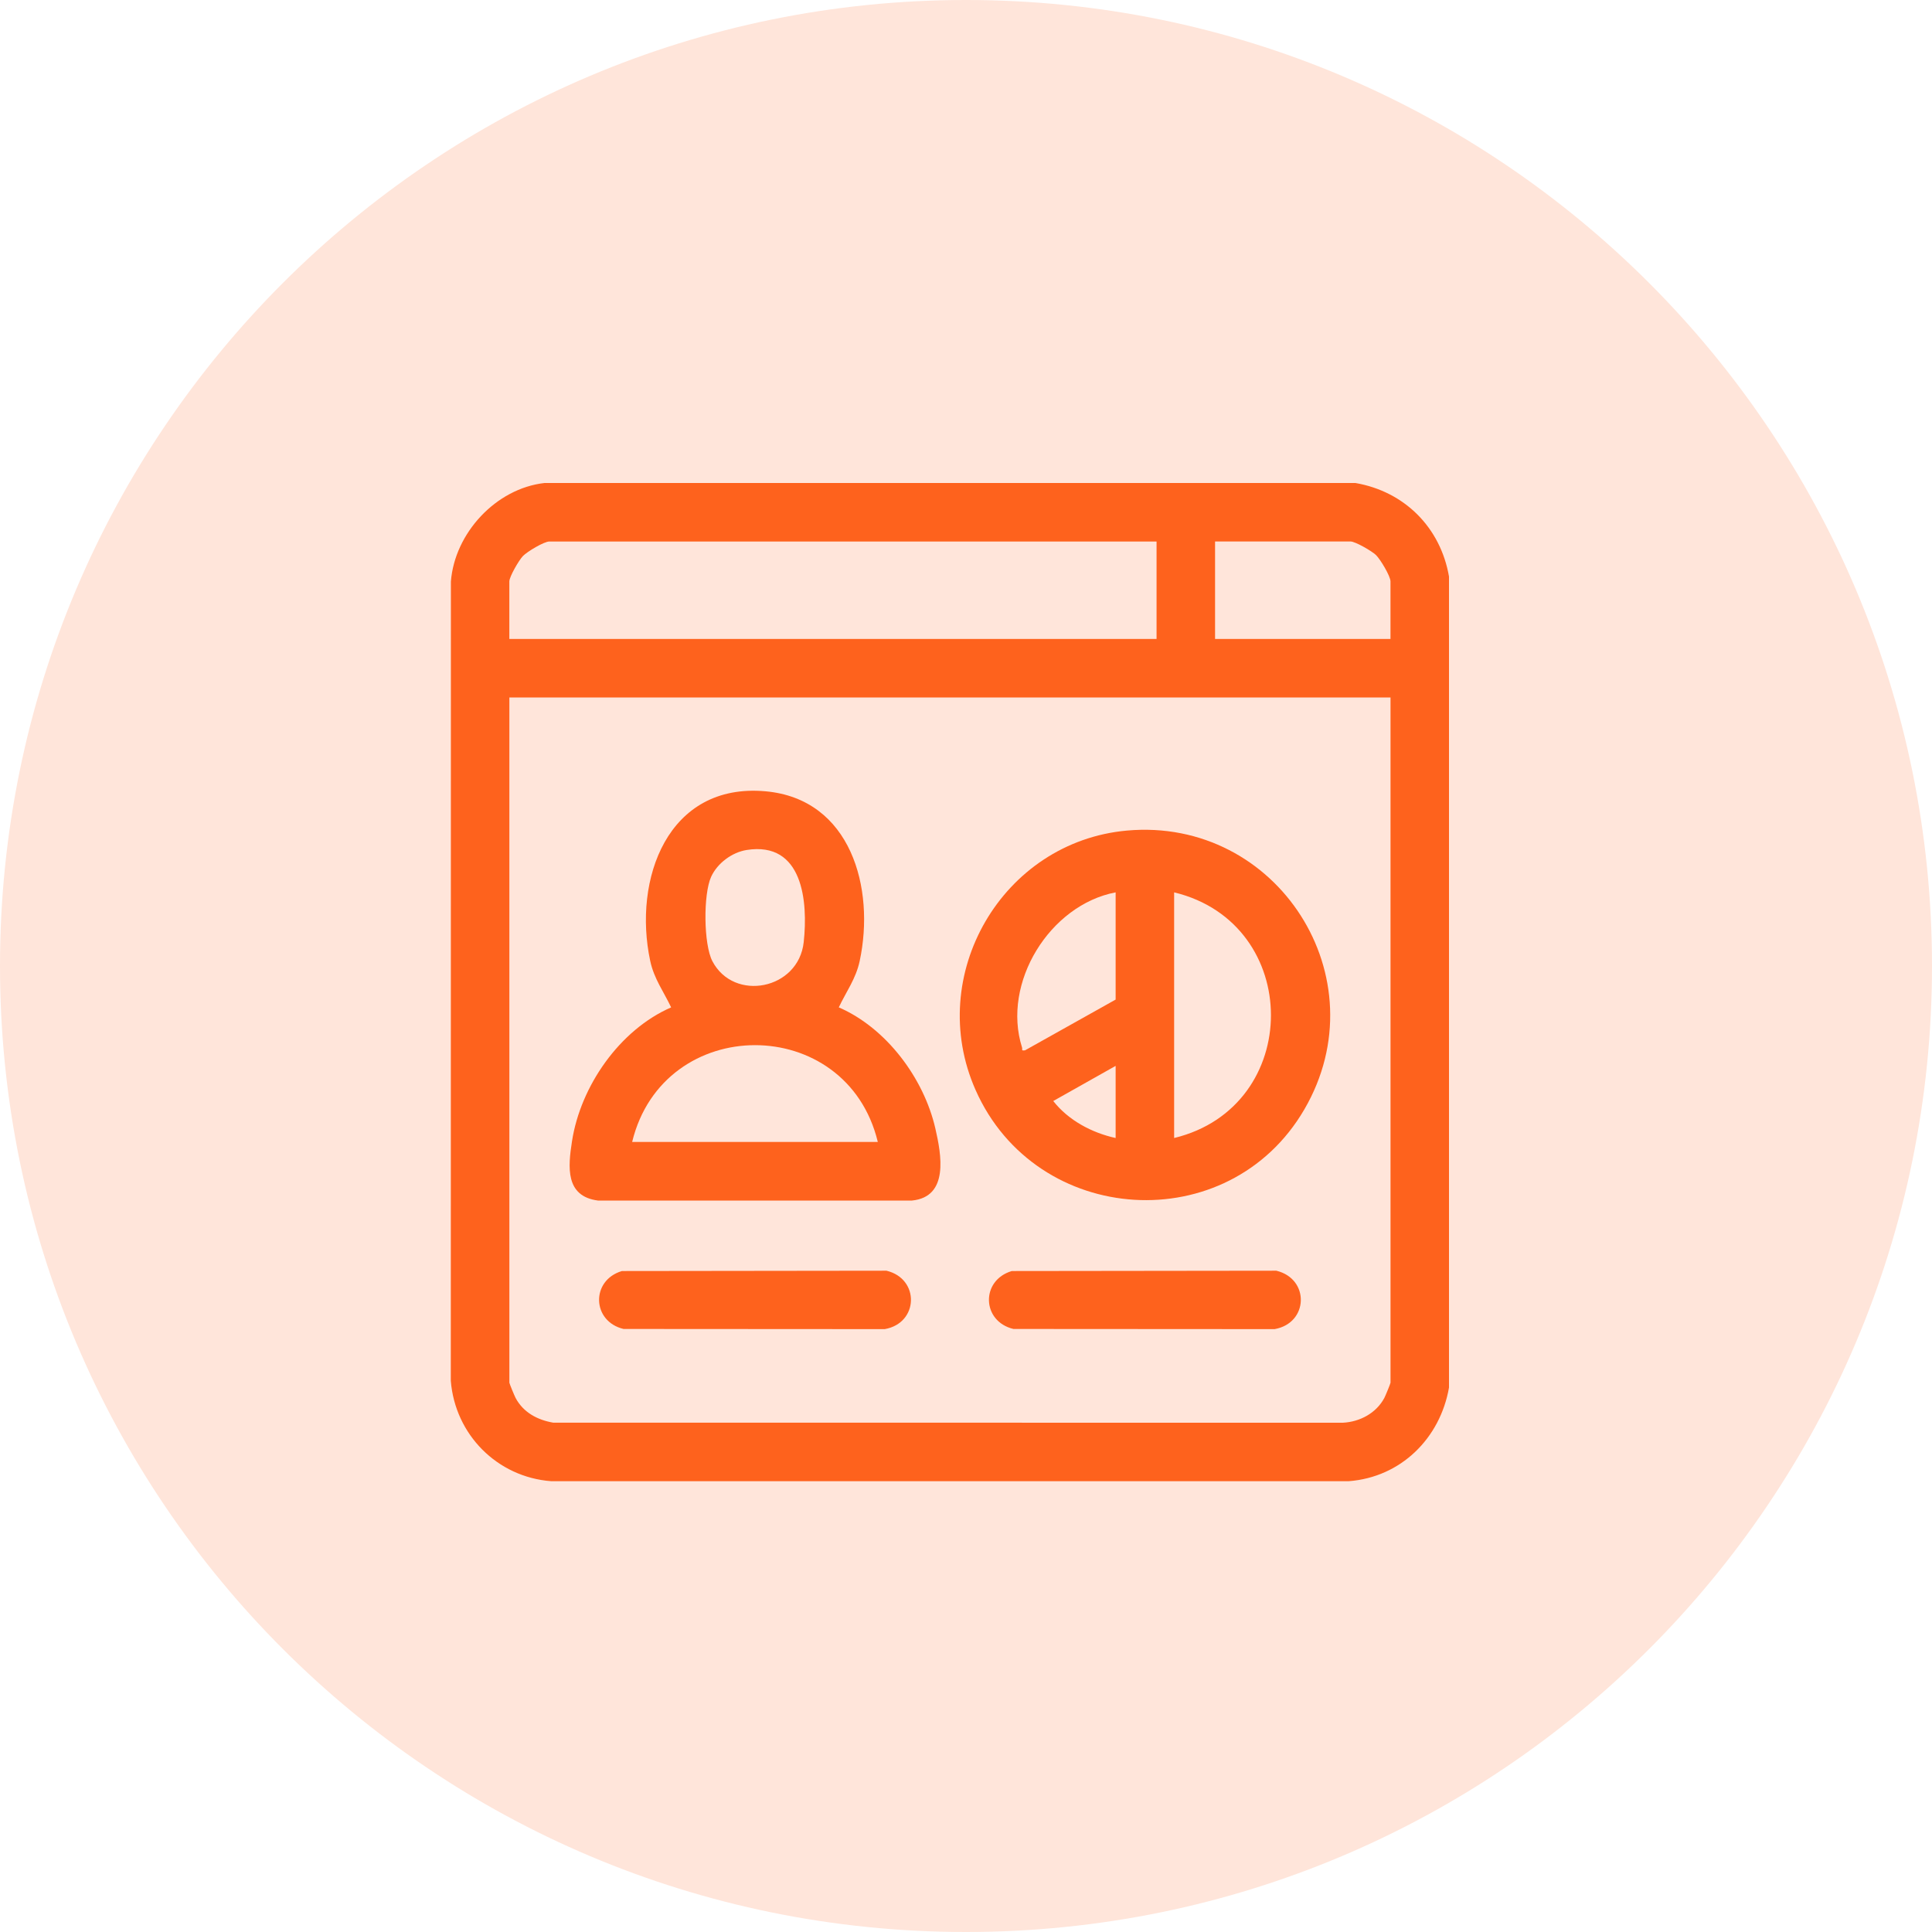
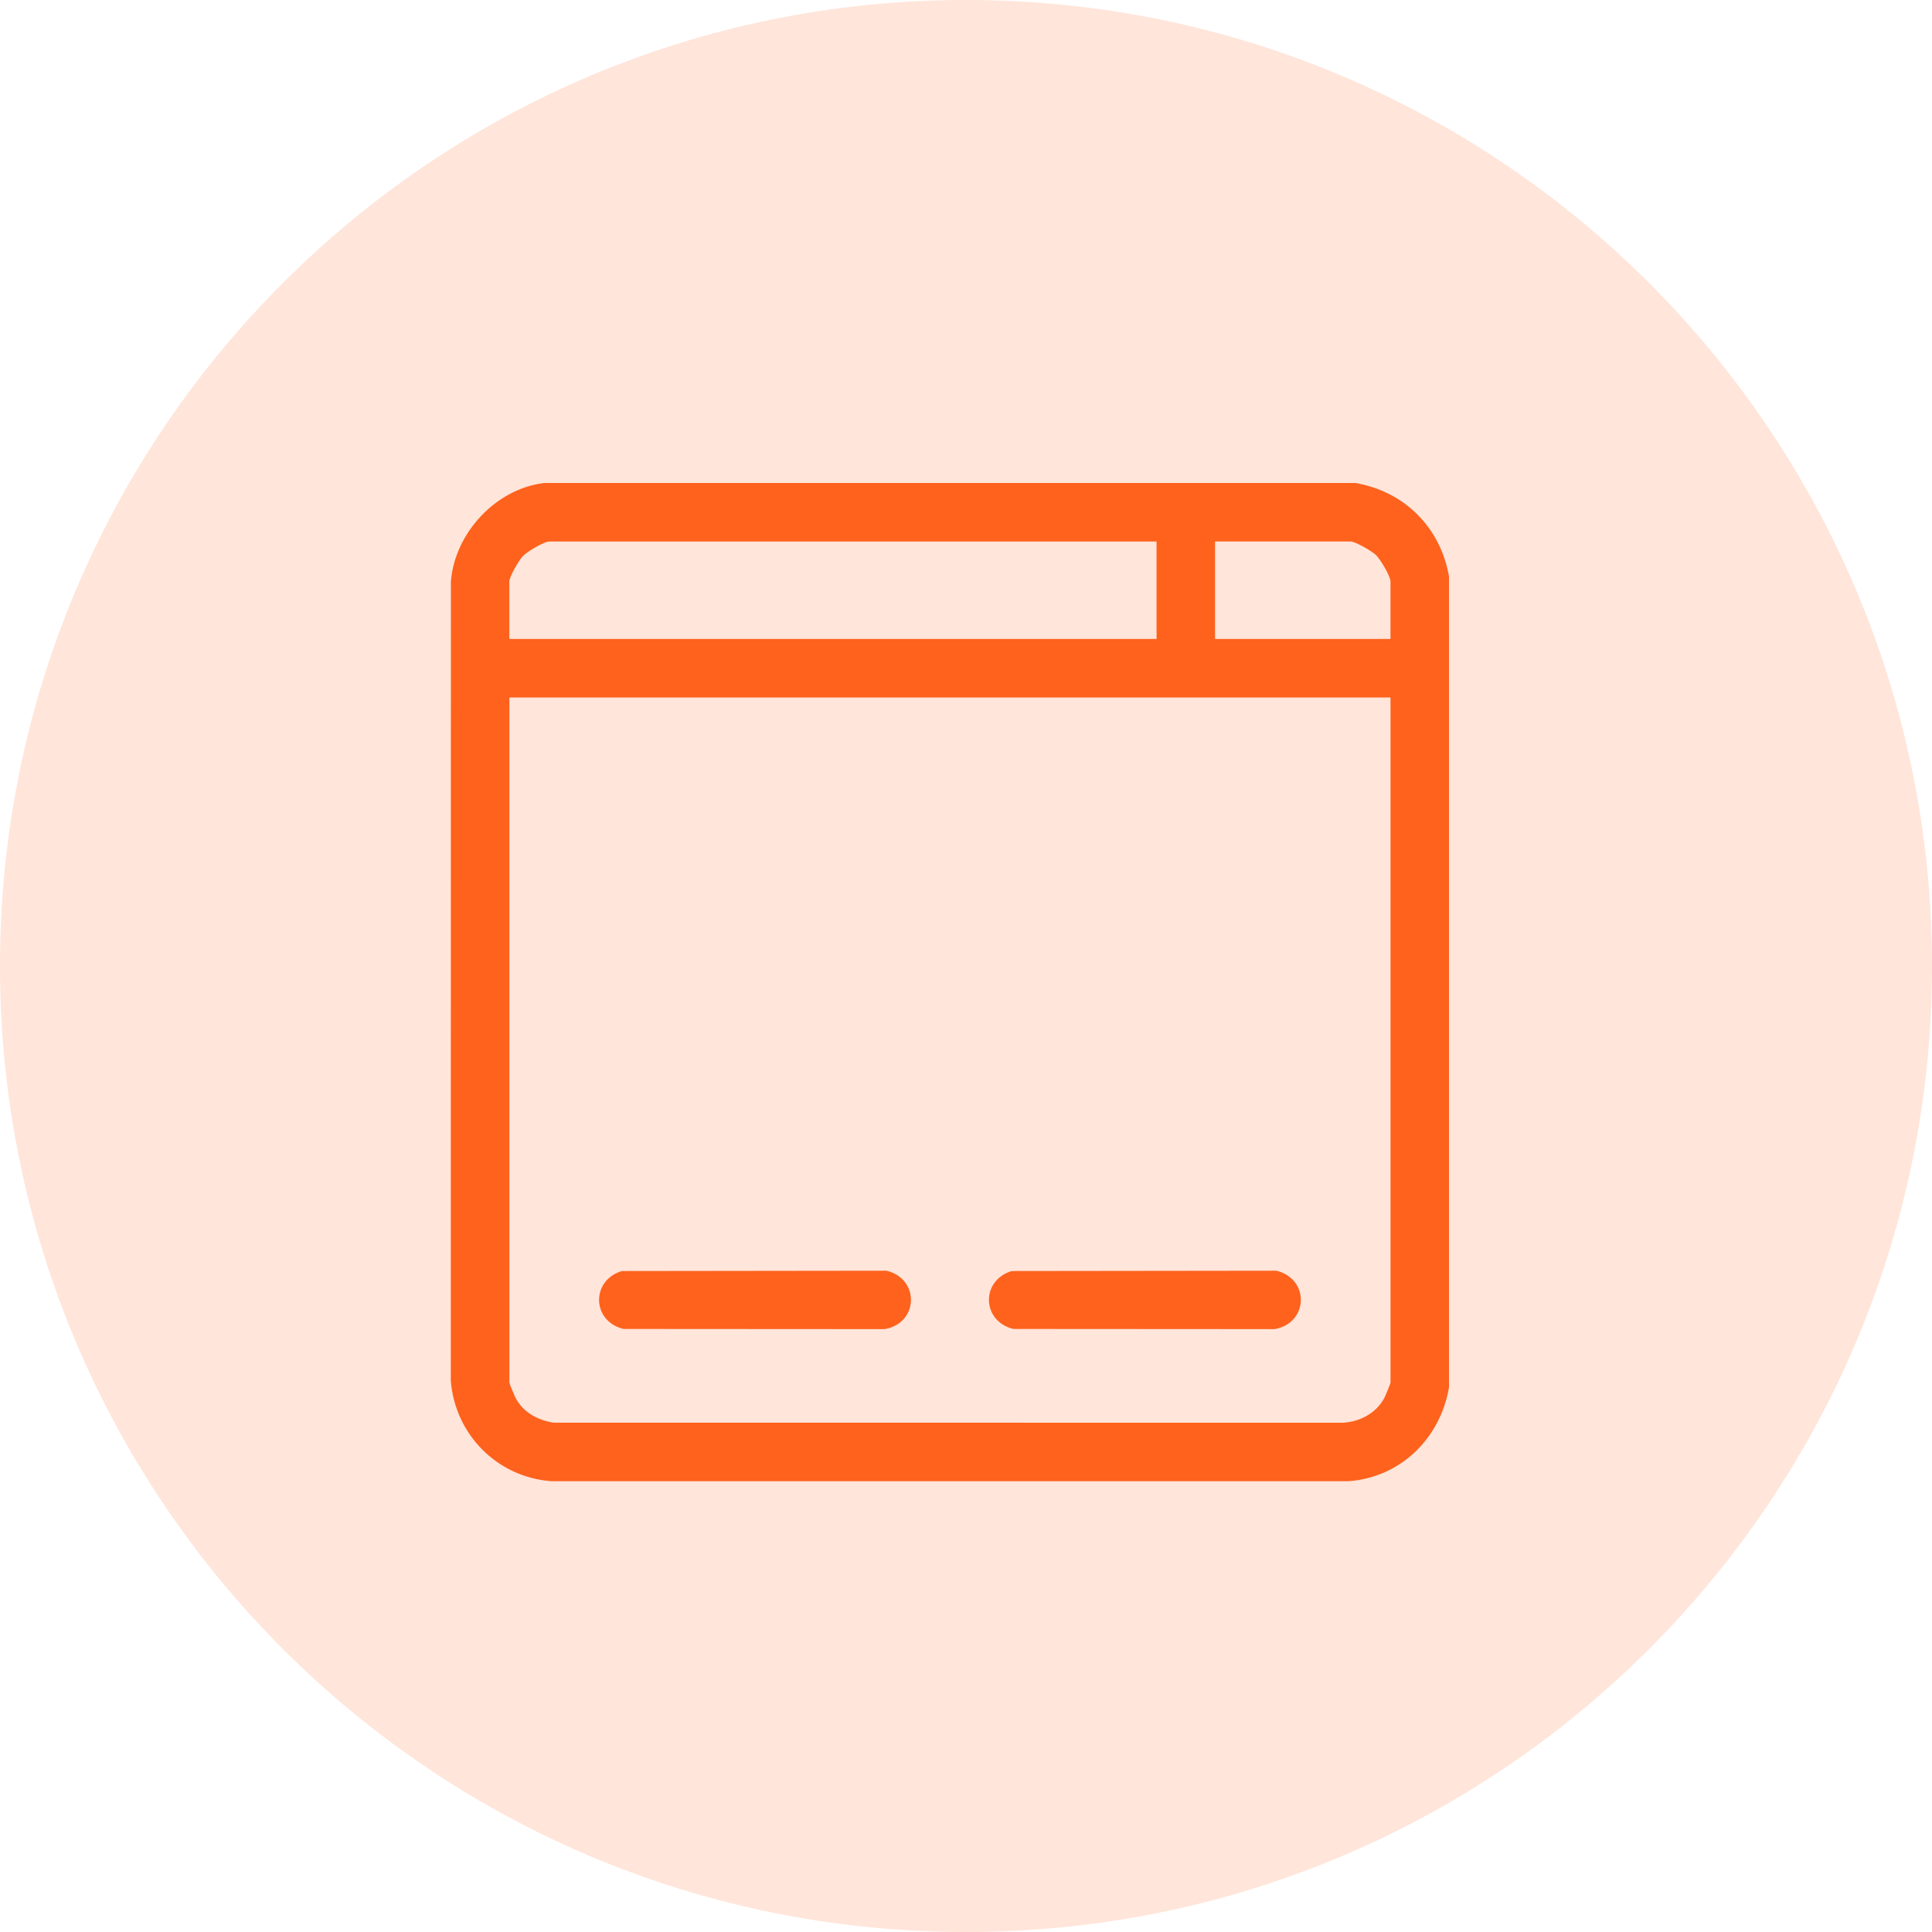
<svg xmlns="http://www.w3.org/2000/svg" width="60" height="60" viewBox="0 0 60 60" fill="none">
  <path d="M30 60C46.569 60 60 46.569 60 30C60 13.431 46.569 0 30 0C13.431 0 0 13.431 0 30C0 46.569 13.431 60 30 60Z" fill="#FFE5DA" />
  <path d="M42.094 15C43.619 15.263 44.738 16.383 45 17.906V43.092C44.725 44.668 43.506 45.878 41.885 46H17.118C15.441 45.874 14.133 44.552 14 42.882L14.003 18.058C14.12 16.56 15.399 15.171 16.909 15H42.094ZM35.919 16.817H17.06C16.895 16.817 16.373 17.131 16.24 17.268C16.117 17.394 15.818 17.91 15.818 18.057V19.843H35.918V16.817H35.919ZM43.183 19.843V18.057C43.183 17.893 42.869 17.371 42.732 17.237C42.606 17.115 42.09 16.816 41.943 16.816H37.735V19.843H43.184H43.183ZM43.183 21.66H15.819V42.94C15.819 42.966 15.979 43.353 16.012 43.414C16.25 43.863 16.691 44.099 17.181 44.182L41.703 44.184C42.233 44.158 42.741 43.885 42.992 43.414C43.024 43.354 43.184 42.966 43.184 42.94V21.66H43.183Z" fill="#FE621D" />
-   <path d="M34.998 25.794C39.672 25.374 42.884 30.37 40.508 34.453C38.158 38.488 32.181 38.106 30.297 33.85C28.718 30.285 31.127 26.143 34.998 25.794ZM34.647 27.713C32.603 28.103 31.104 30.521 31.74 32.529C31.761 32.595 31.698 32.637 31.833 32.619L34.647 31.043V27.713ZM36.464 35.342C40.474 34.372 40.471 28.682 36.464 27.713V35.342ZM34.647 35.342V33.102L32.71 34.193C33.179 34.793 33.91 35.18 34.647 35.342Z" fill="#FE621D" />
-   <path d="M26.05 31.285C27.525 31.924 28.687 33.481 29.047 35.04C29.235 35.854 29.479 37.169 28.323 37.284H18.57C17.55 37.152 17.64 36.241 17.764 35.442C18.029 33.73 19.243 31.982 20.843 31.285C20.61 30.794 20.312 30.397 20.194 29.847C19.649 27.306 20.736 24.303 23.771 24.574C26.429 24.811 27.183 27.586 26.698 29.847C26.58 30.397 26.282 30.794 26.049 31.285H26.05ZM23.189 26.397C22.733 26.469 22.278 26.807 22.085 27.23C21.839 27.768 21.848 29.326 22.125 29.853C22.795 31.125 24.8 30.735 24.96 29.259C25.097 27.999 24.937 26.122 23.188 26.397H23.189ZM27.261 35.464C26.293 31.454 20.604 31.459 19.632 35.464H27.261Z" fill="#FE621D" />
  <path d="M19.314 39.473L27.531 39.463C28.573 39.714 28.532 41.093 27.476 41.277L19.365 41.272C18.379 41.038 18.342 39.763 19.314 39.473V39.473Z" fill="#FE621D" />
  <path d="M31.422 39.473L39.638 39.463C40.681 39.714 40.64 41.093 39.583 41.277L31.473 41.272C30.487 41.038 30.449 39.763 31.422 39.473V39.473Z" fill="#FE621D" />
</svg>